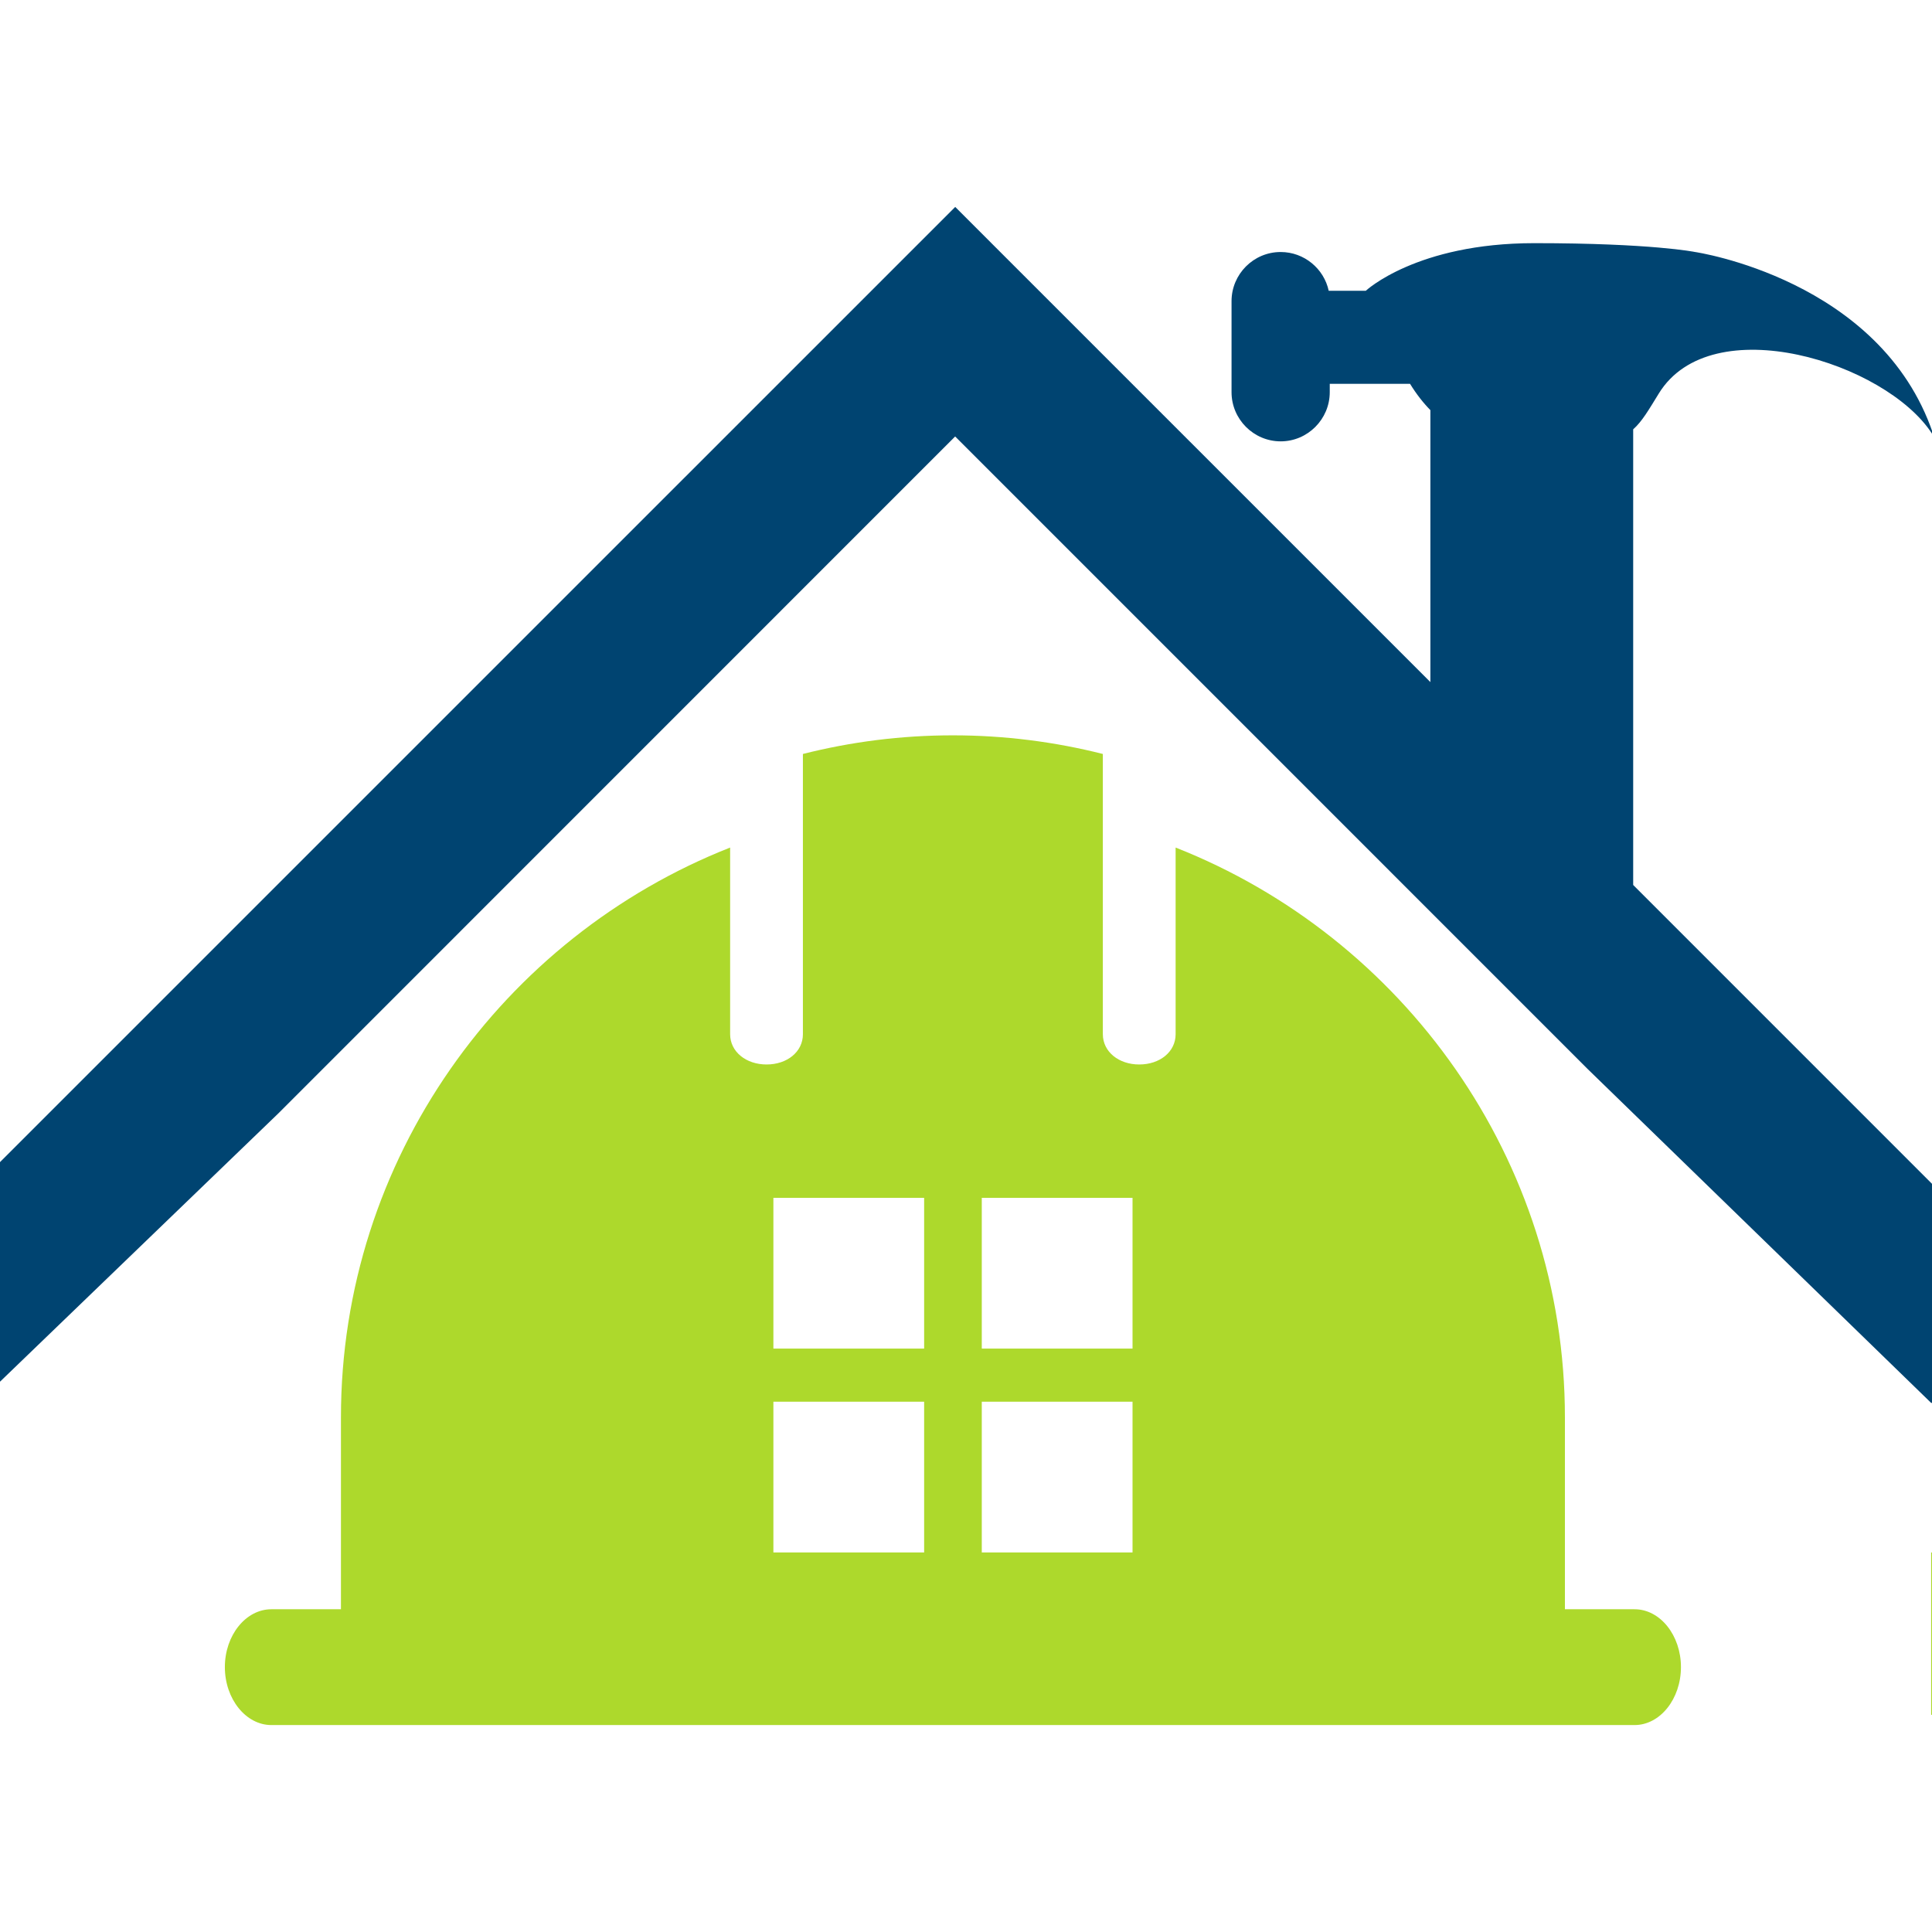
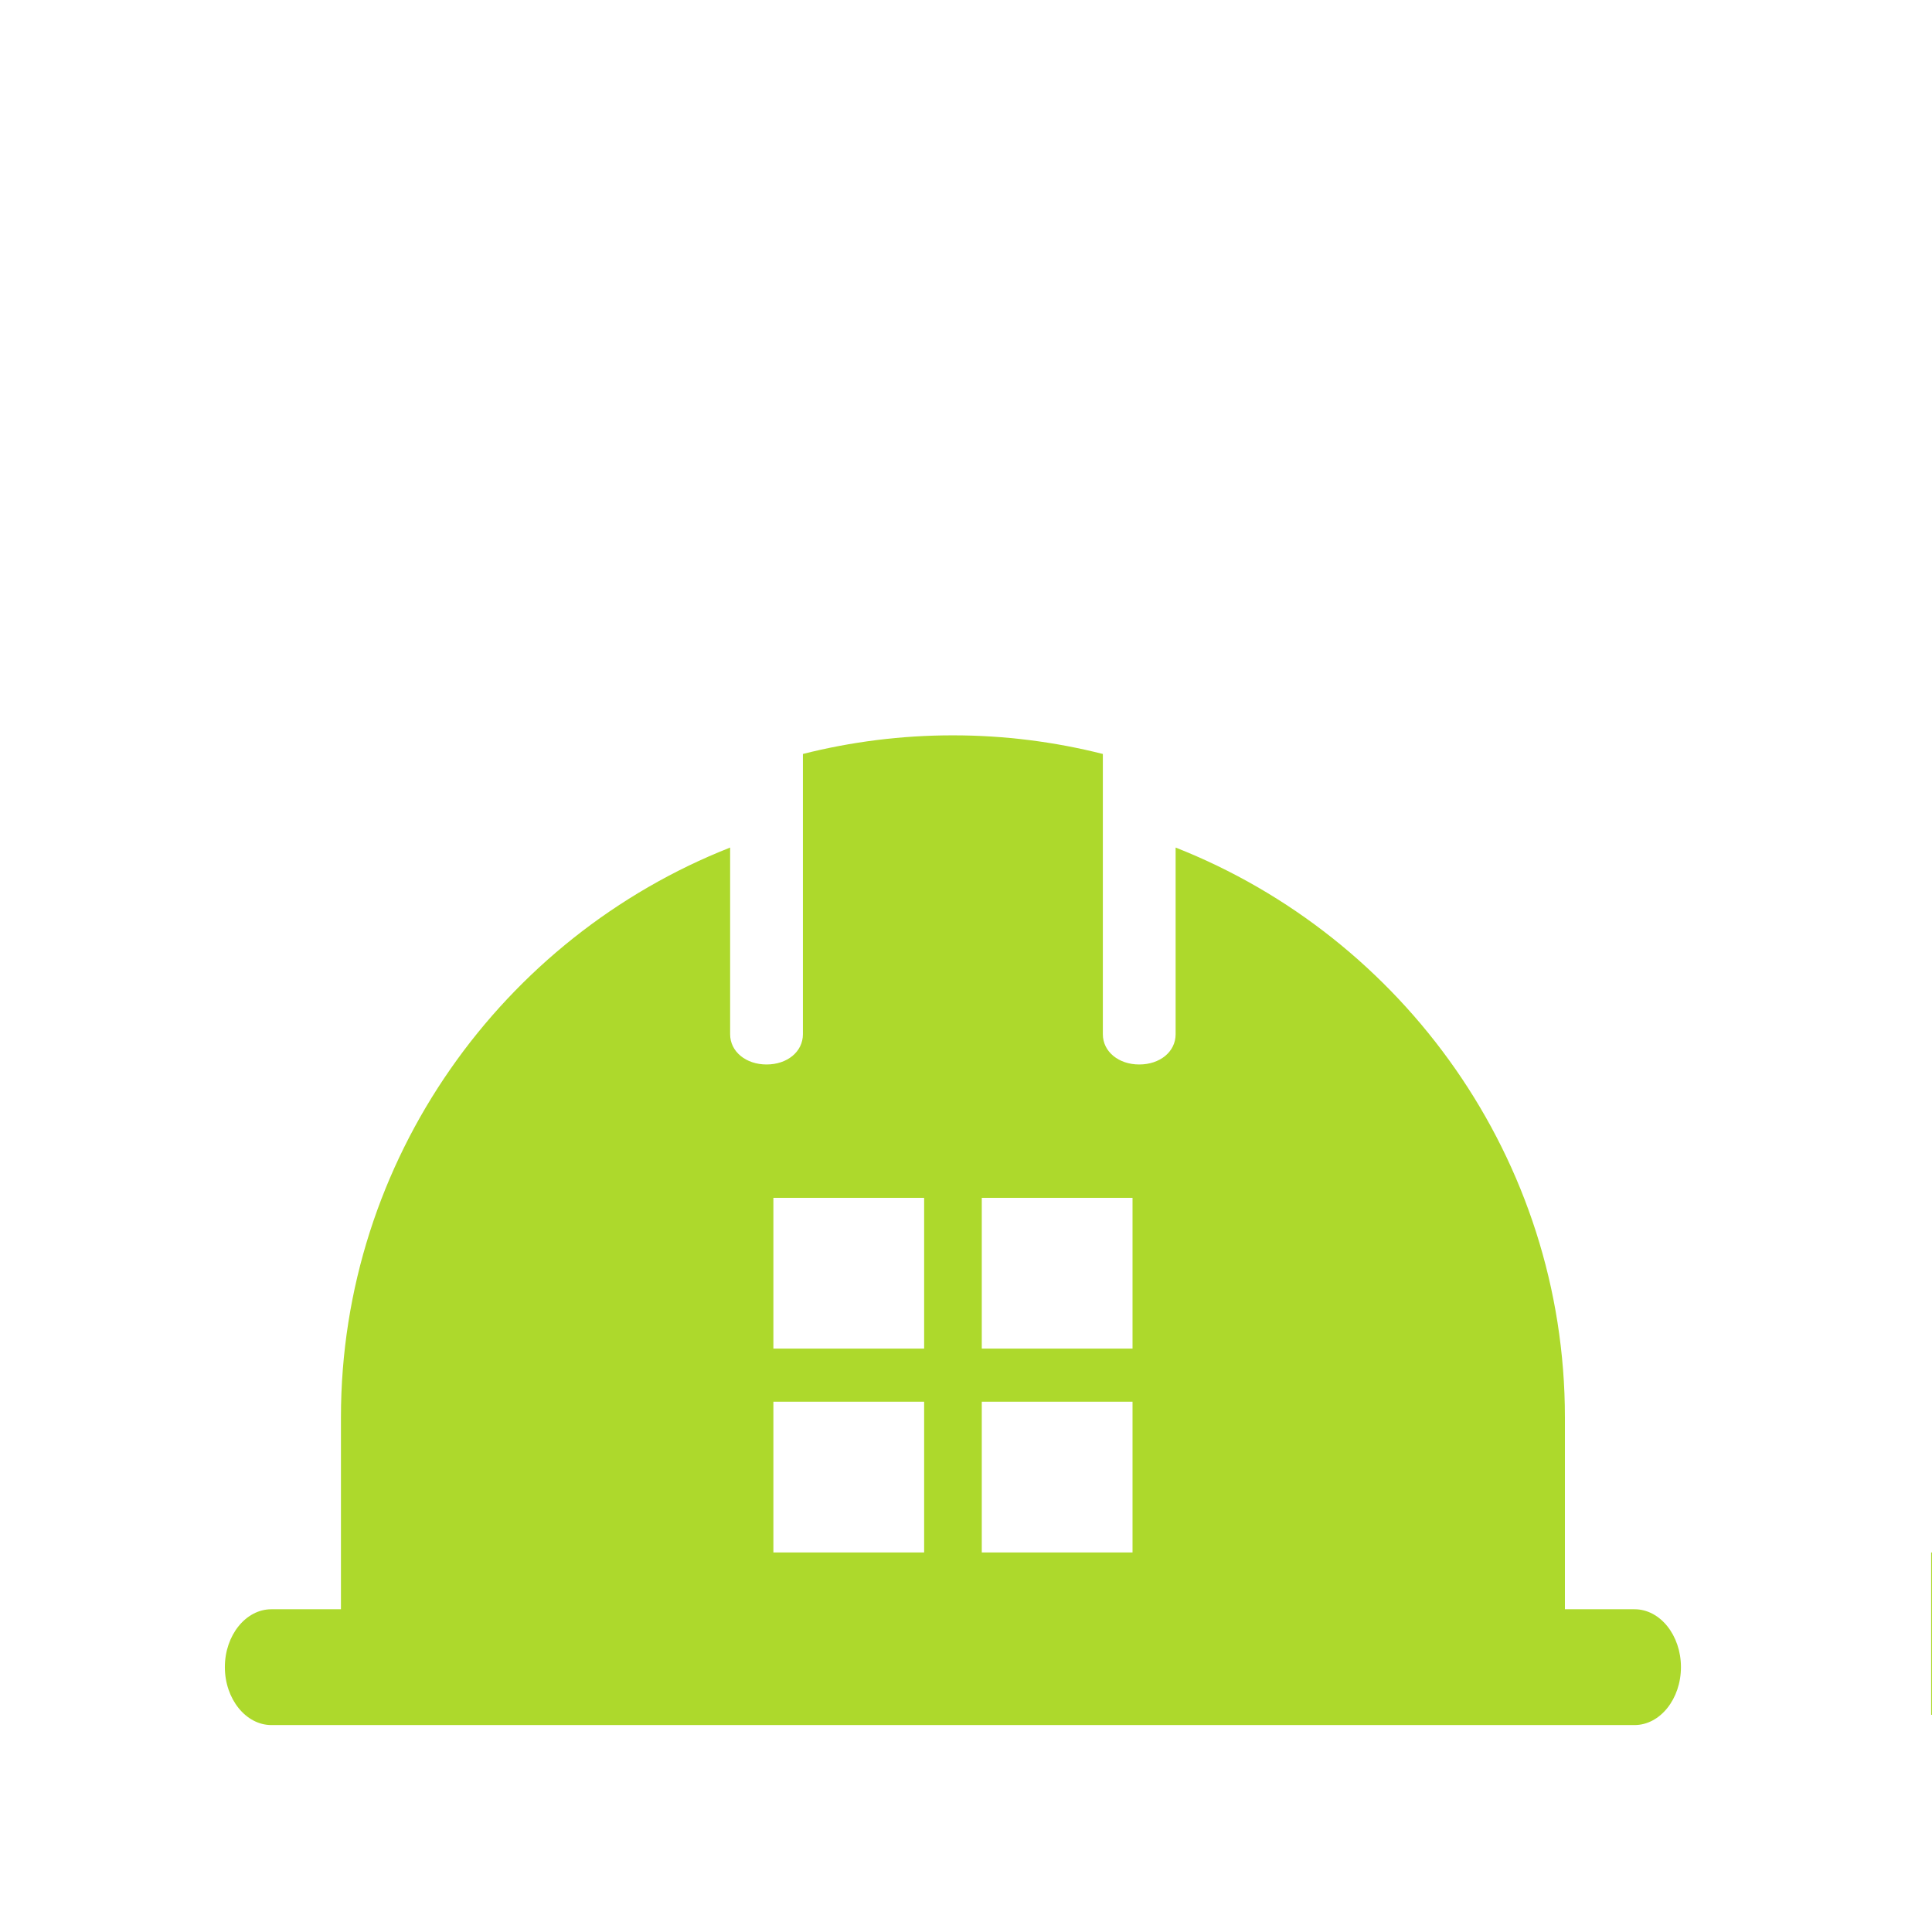
<svg xmlns="http://www.w3.org/2000/svg" version="1.1" id="Calque_1" x="0px" y="0px" width="36px" height="36px" viewBox="0 0 36 36" enable-background="new 0 0 36 36" xml:space="preserve">
  <path fill-rule="evenodd" clip-rule="evenodd" fill="#ADD92C" d="M31.322,31.064L31.322,31.064c0,0.594-0.389,1.08-0.865,1.08H29.16  H6.353H5.057c-0.475,0-0.867-0.486-0.867-1.08l0,0c0-0.594,0.391-1.078,0.867-1.078h1.296v-3.574c0-4.813,3.017-8.951,7.252-10.619  v3.478c0,0.326,0.296,0.564,0.679,0.564l0,0c0.383,0,0.677-0.236,0.677-0.564v-5.222c0.894-0.226,1.829-0.347,2.79-0.347h0.008  c0.96,0,1.896,0.121,2.791,0.347v5.222c0,0.326,0.295,0.564,0.678,0.564l0,0c0.385,0,0.678-0.236,0.678-0.564v-3.478  c4.236,1.668,7.254,5.806,7.254,10.619v3.574h1.297C30.934,29.986,31.322,30.471,31.322,31.064L31.322,31.064z M14.411,22.32h2.809  v2.809h-2.809V22.32L14.411,22.32z M18.294,26.119h2.809v2.809h-2.809V26.119L18.294,26.119z M14.411,26.119h2.809v2.809h-2.809  V26.119L14.411,26.119z M18.294,22.32h2.809v2.809h-2.809V22.32L18.294,22.32z" />
  <polygon fill-rule="evenodd" clip-rule="evenodd" fill="#ADD92C" points="41.883,31.953 35.984,31.953 35.984,28.928 41.883,28.928   41.883,31.953 " />
-   <polygon fill-rule="evenodd" clip-rule="evenodd" fill="#ADD92C" points="-0.41,31.953 -6.309,31.953 -6.309,28.928 -0.41,28.928   -0.41,31.953 " />
-   <path fill-rule="evenodd" clip-rule="evenodd" fill="#004471" d="M30.432,8c0.166-0.147,0.289-0.362,0.477-0.667  c0.98-1.596,4.229-0.58,5.09,0.746h0.02c-0.977-2.881-4.438-3.384-4.438-3.384s-0.799-0.164-2.992-0.164  c-2.195,0-3.139,0.887-3.139,0.887h-0.691V5.42c-0.088-0.413-0.457-0.724-0.895-0.724h-0.002c-0.504,0-0.914,0.412-0.914,0.916  v1.696c0,0.504,0.412,0.916,0.916,0.916l0,0c0.502,0,0.914-0.412,0.914-0.916V7.152h1.496c0.121,0.196,0.248,0.357,0.379,0.49V8.08  v4.63l-8.854-8.854l-19.26,19.259h-4.847v3.025h1.822h4.077l5.6-5.398L17.798,8.133l11.784,11.785l6.402,6.223h4.098h2.229v-3.025  h-5.254l-6.625-6.626V8L30.432,8z" />
</svg>